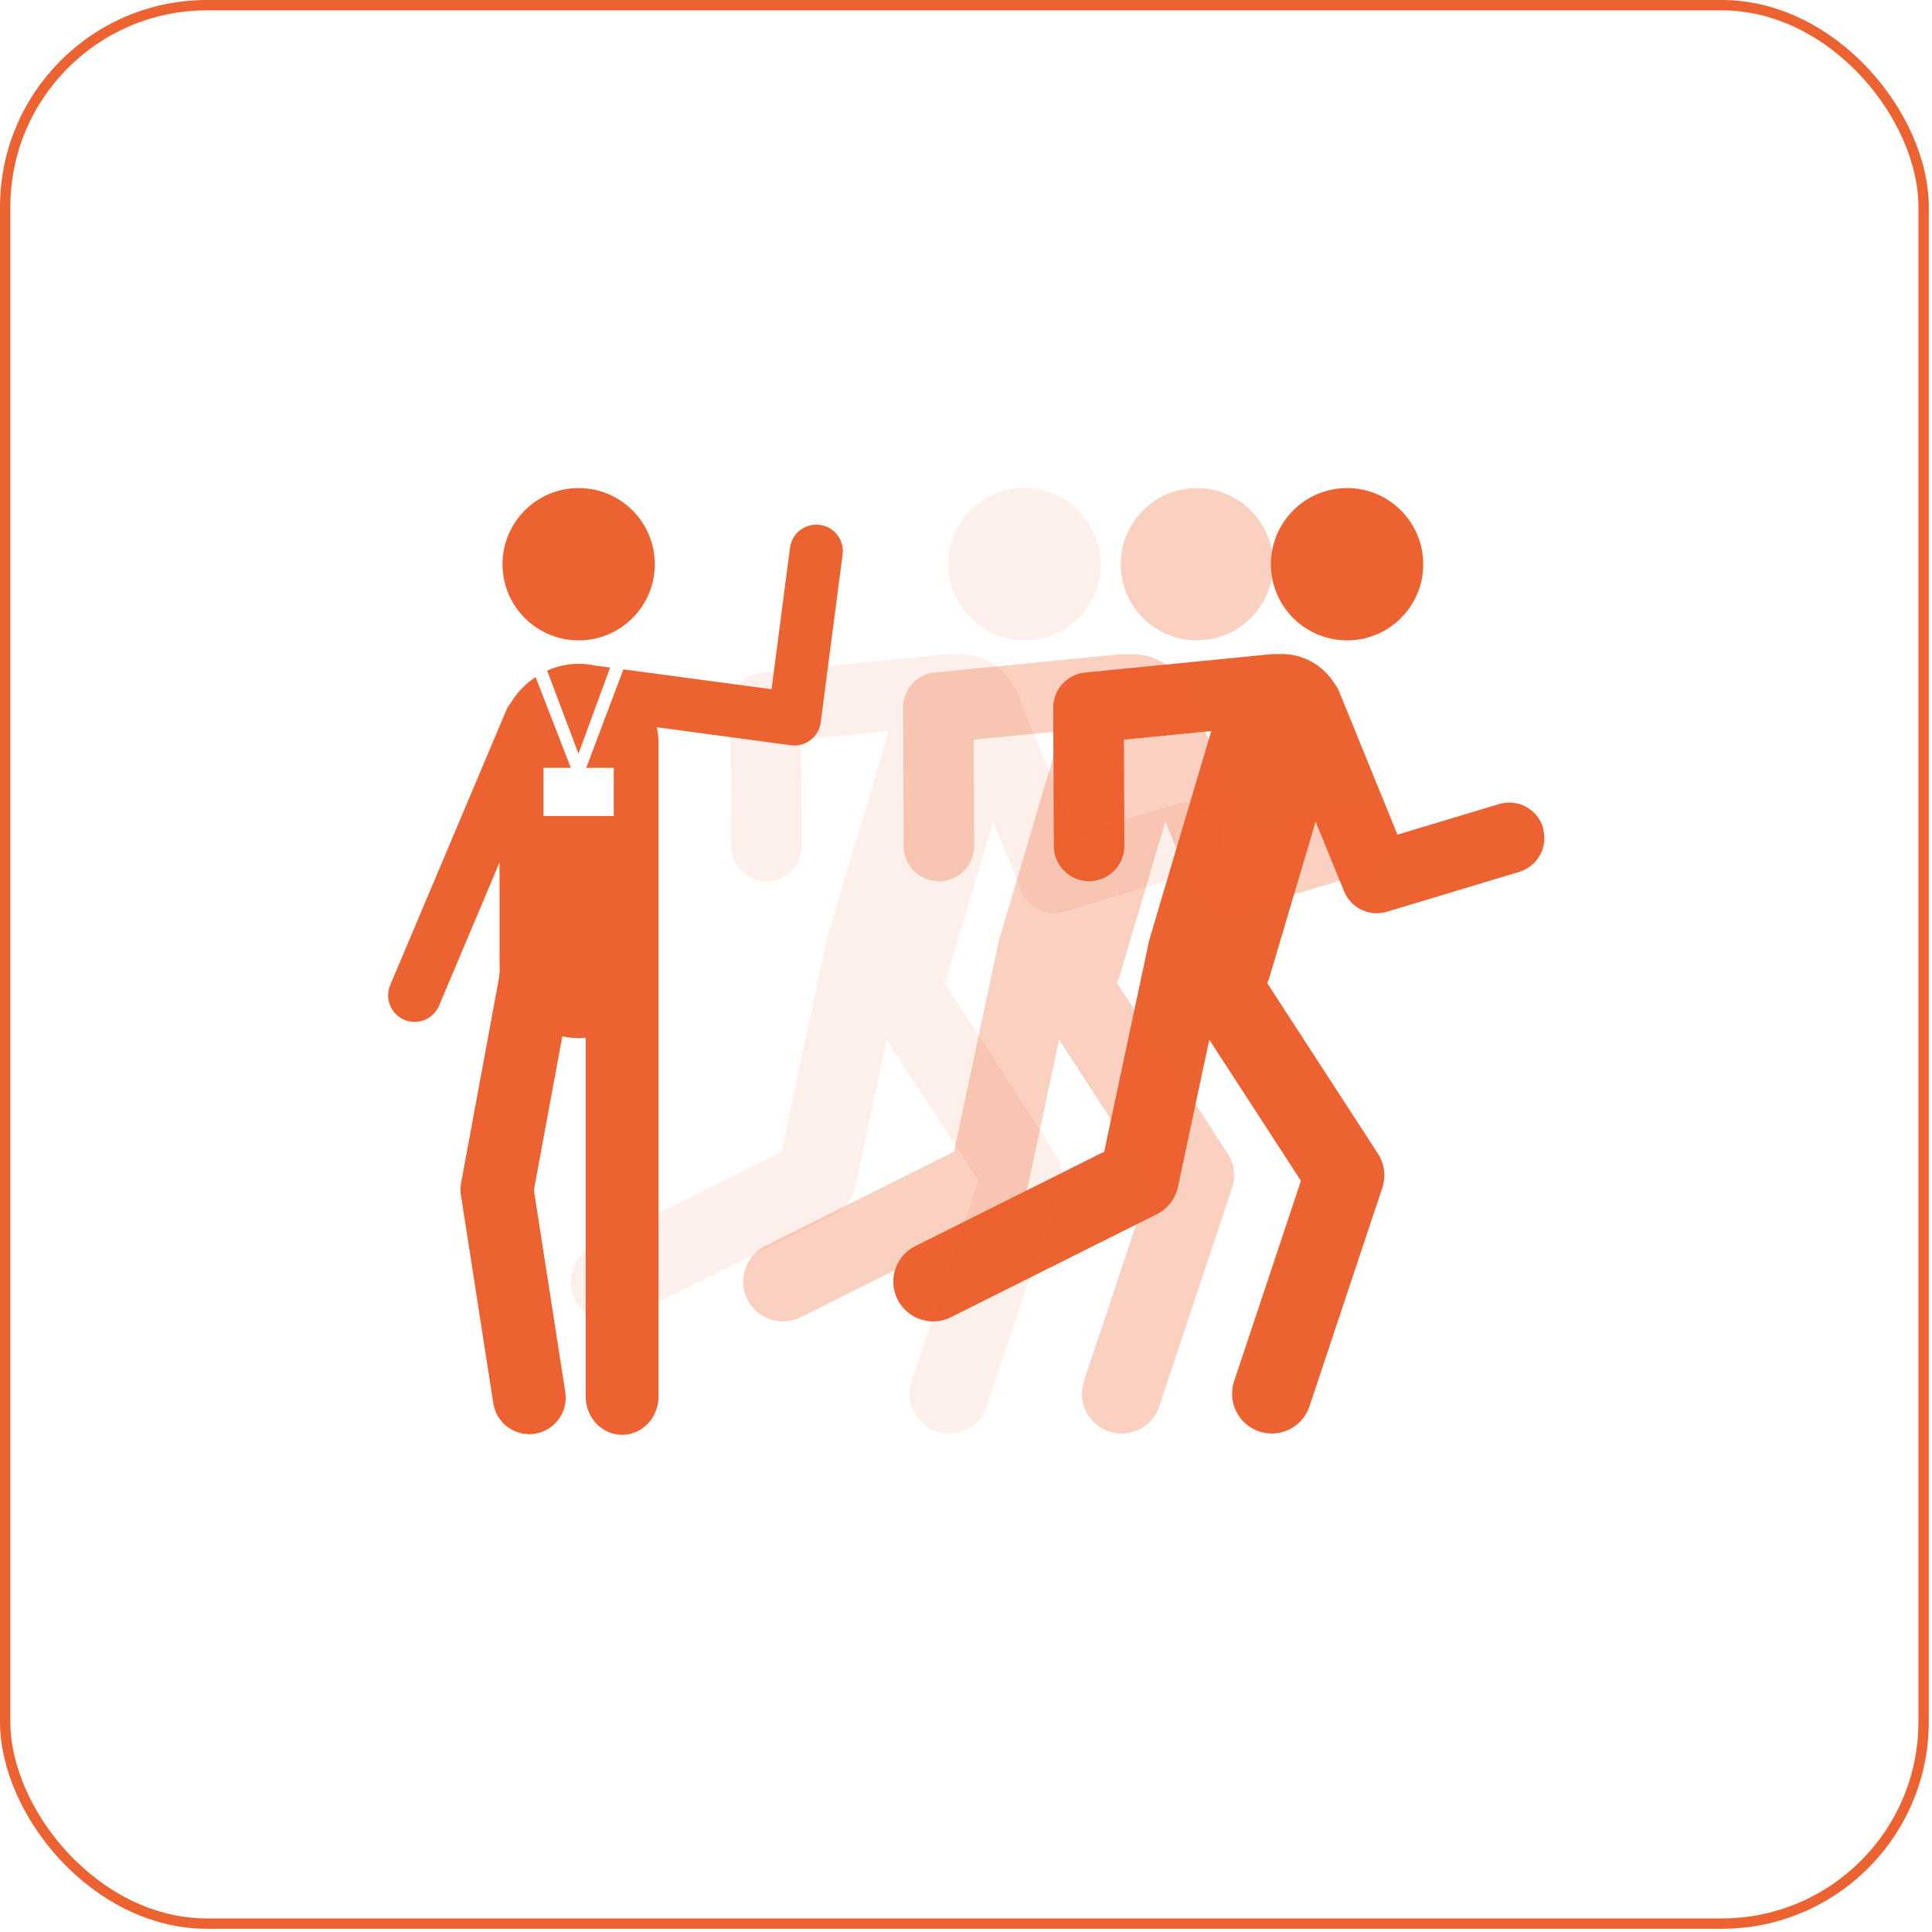
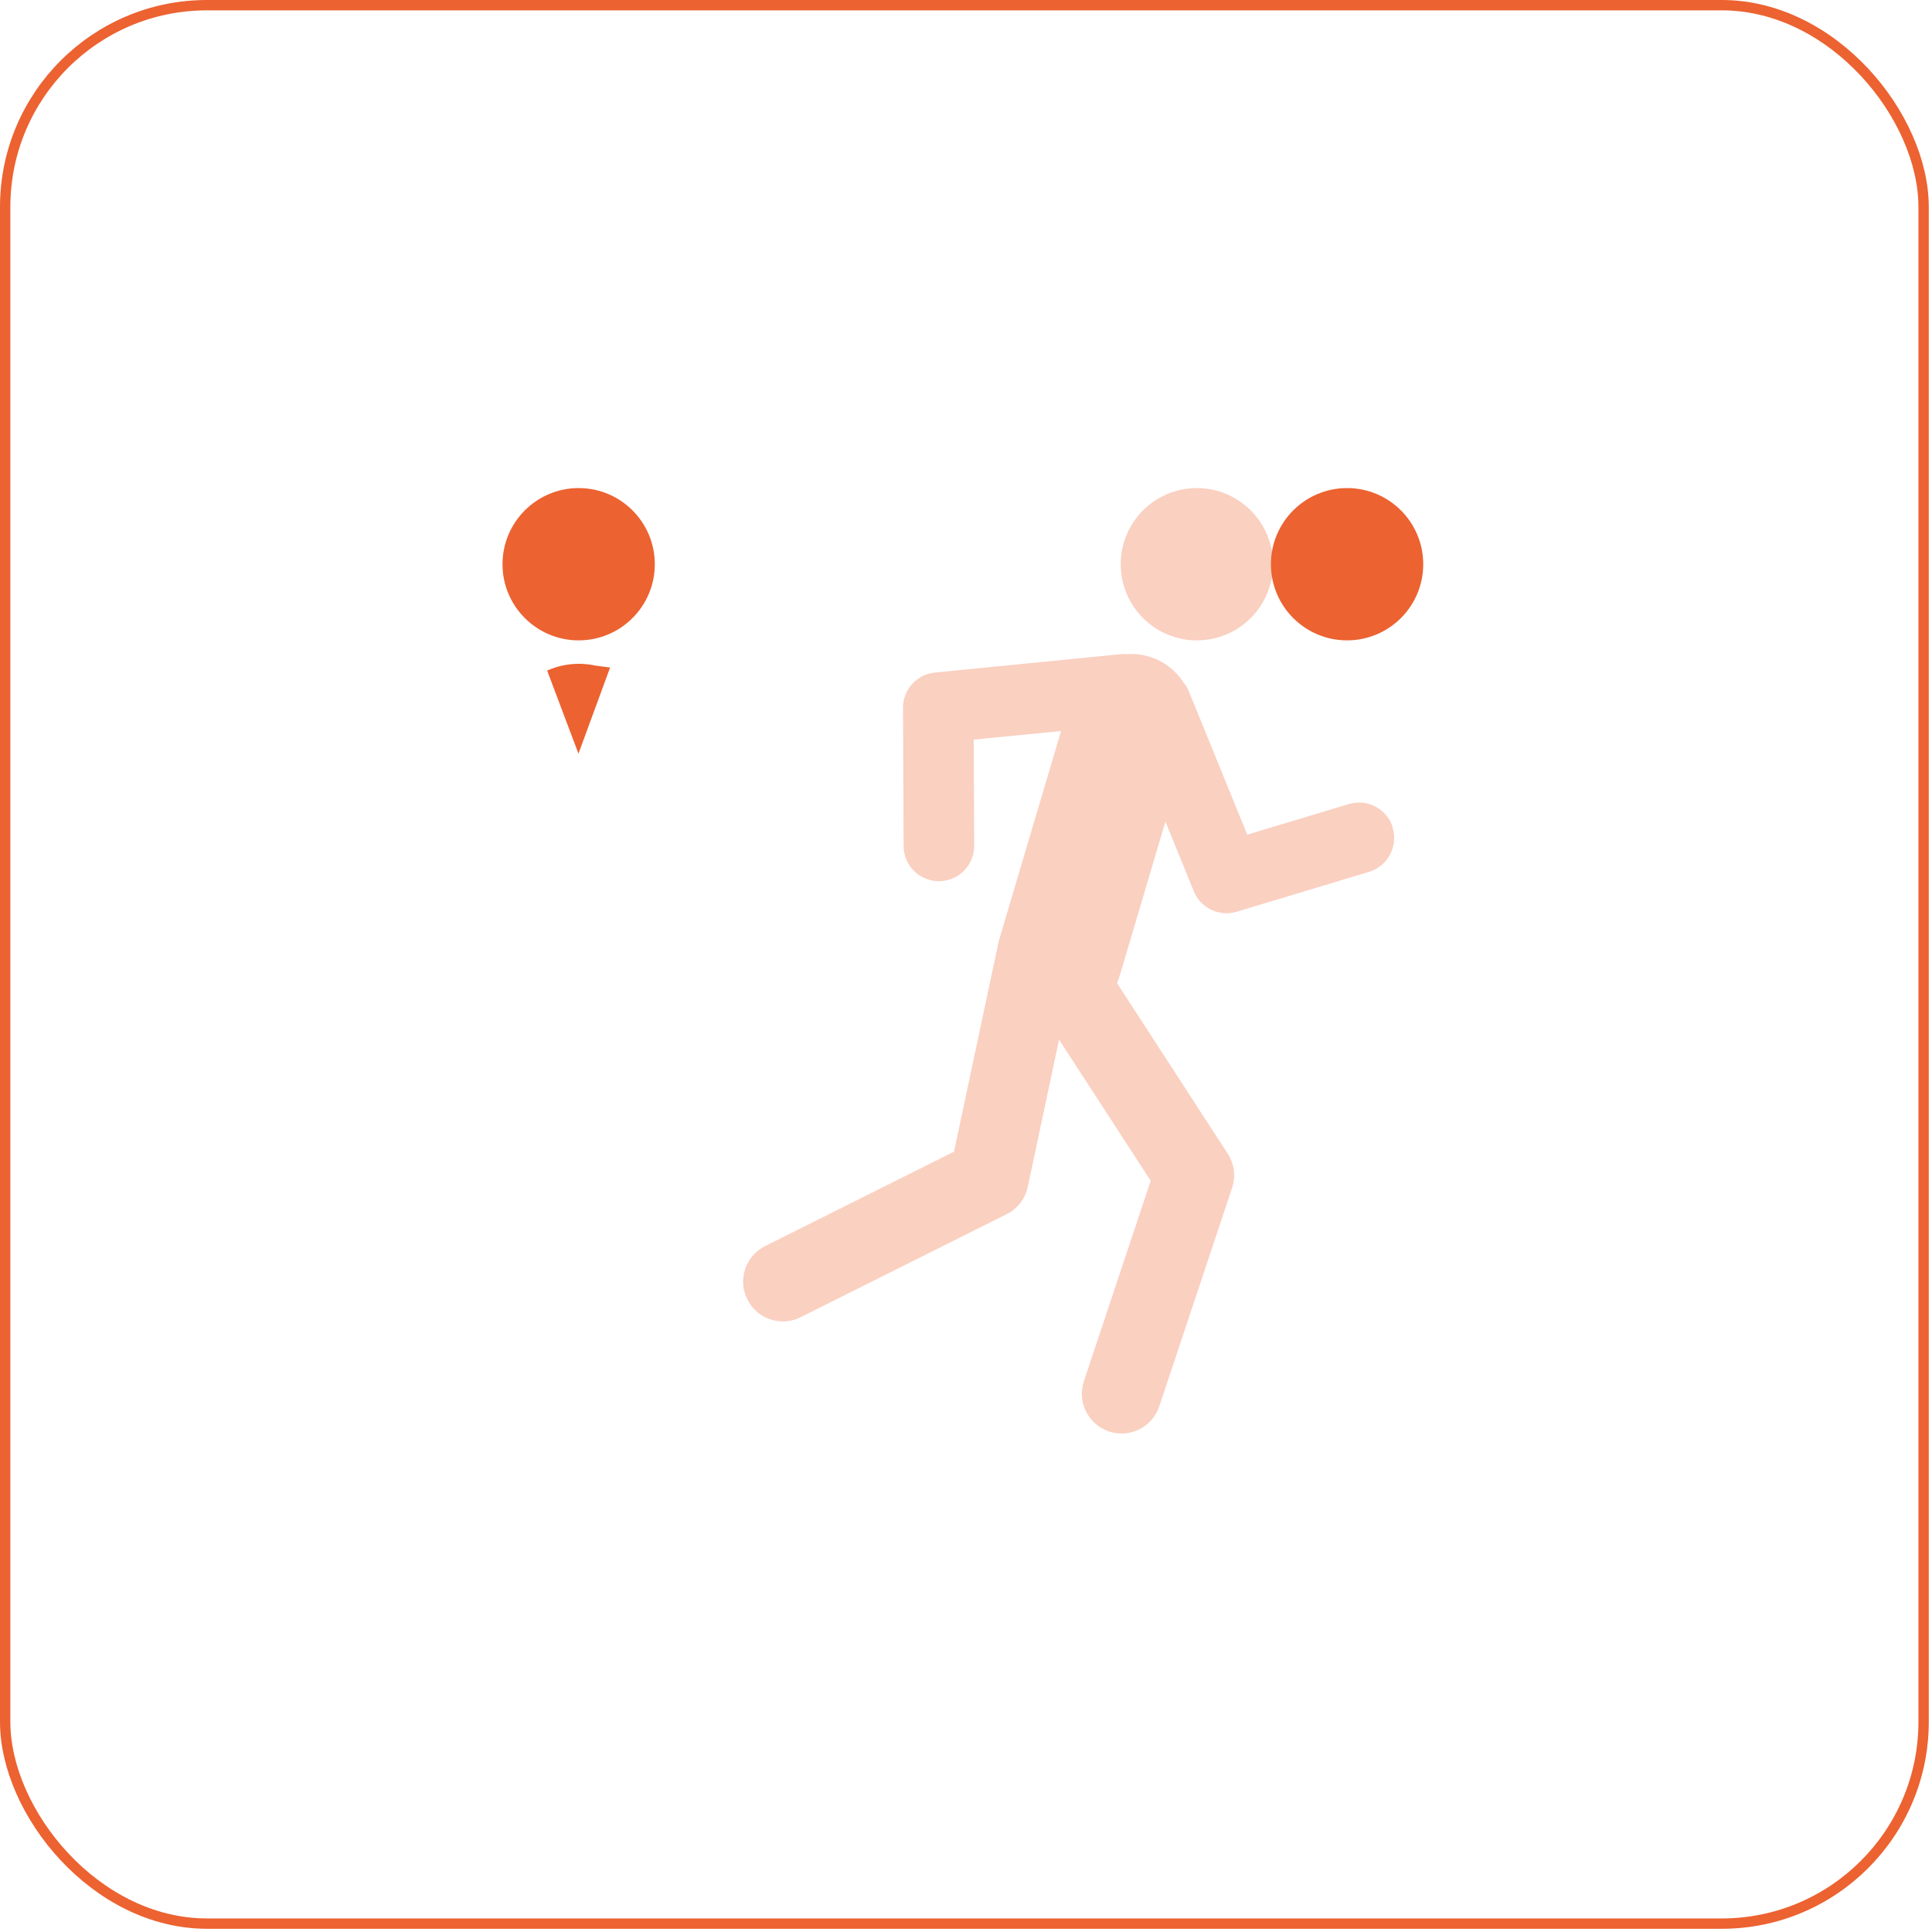
<svg xmlns="http://www.w3.org/2000/svg" width="280" height="280" viewBox="0 0 280 280" fill="none">
  <path d="M195.229 92.807C201.324 92.807 206.265 87.867 206.265 81.772C206.265 75.677 201.324 70.736 195.229 70.736C189.134 70.736 184.193 75.677 184.193 81.772C184.193 87.867 189.134 92.807 195.229 92.807Z" fill="#EC6231" />
-   <path d="M223.635 119.956C222.819 117.25 219.969 115.714 217.253 116.53L202.532 120.963L194.049 100.149C193.867 99.698 193.608 99.304 193.32 98.939C192.178 97.174 190.431 95.782 188.272 95.149C187.226 94.842 186.17 94.736 185.134 94.803C184.846 94.784 184.558 94.775 184.261 94.803L157.256 97.471C154.627 97.73 152.631 99.947 152.64 102.586L152.727 122.614C152.736 125.435 155.03 127.71 157.842 127.71H157.861C160.692 127.7 162.966 125.397 162.957 122.566L162.889 107.192L175.547 105.945L166.555 136.26C166.43 136.682 166.344 137.105 166.287 137.536C166.267 137.604 166.248 137.661 166.239 137.728L160.03 166.911L132.651 180.596C129.81 182.016 128.649 185.48 130.079 188.321C131.087 190.336 133.121 191.507 135.232 191.507C136.096 191.507 136.979 191.315 137.804 190.902L167.659 175.97C169.223 175.183 170.355 173.734 170.72 172.017L175.259 150.674L188.541 171.134L178.858 200.173C177.85 203.186 179.482 206.449 182.495 207.456C183.1 207.658 183.714 207.754 184.318 207.754C186.727 207.754 188.973 206.228 189.779 203.819L200.335 172.151C200.891 170.491 200.651 168.667 199.701 167.199L183.656 142.479C183.8 142.152 183.925 141.816 184.03 141.461L190.671 119.073L194.788 129.168C195.594 131.136 197.494 132.354 199.529 132.354C200.018 132.354 200.517 132.287 201.007 132.134L220.18 126.357C222.886 125.541 224.422 122.681 223.606 119.975L223.635 119.956Z" fill="#EC6231" />
  <path d="M173.459 92.807C179.554 92.807 184.495 87.867 184.495 81.772C184.495 75.677 179.554 70.736 173.459 70.736C167.364 70.736 162.423 75.677 162.423 81.772C162.423 87.867 167.364 92.807 173.459 92.807Z" fill="#EC6231" fill-opacity="0.3" />
  <path d="M201.865 119.956C201.049 117.25 198.199 115.714 195.483 116.53L180.762 120.963L172.279 100.149C172.097 99.698 171.837 99.304 171.55 98.939C170.408 97.174 168.661 95.782 166.502 95.149C165.456 94.842 164.4 94.736 163.364 94.803C163.076 94.784 162.788 94.775 162.491 94.803L135.486 97.471C132.857 97.73 130.861 99.947 130.87 102.586L130.957 122.614C130.966 125.435 133.26 127.71 136.072 127.71H136.091C138.922 127.7 141.196 125.397 141.186 122.566L141.119 107.192L153.777 105.945L144.785 136.26C144.66 136.682 144.574 137.105 144.516 137.536C144.497 137.604 144.478 137.661 144.468 137.728L138.26 166.911L110.881 180.596C108.04 182.016 106.879 185.48 108.309 188.321C109.317 190.336 111.351 191.507 113.462 191.507C114.326 191.507 115.209 191.315 116.034 190.902L145.889 175.97C147.453 175.183 148.585 173.734 148.95 172.017L153.489 150.674L166.771 171.134L157.088 200.173C156.08 203.186 157.712 206.449 160.725 207.456C161.329 207.658 161.944 207.754 162.548 207.754C164.957 207.754 167.202 206.228 168.009 203.819L178.565 172.151C179.121 170.491 178.881 168.667 177.931 167.199L161.886 142.479C162.03 142.152 162.155 141.816 162.26 141.461L168.901 119.073L173.018 129.168C173.824 131.136 175.724 132.354 177.759 132.354C178.248 132.354 178.747 132.287 179.236 132.134L198.41 126.357C201.116 125.541 202.652 122.681 201.836 119.975L201.865 119.956Z" fill="#EC6231" fill-opacity="0.3" />
-   <path d="M148.47 92.807C154.565 92.807 159.506 87.867 159.506 81.772C159.506 75.677 154.565 70.736 148.47 70.736C142.375 70.736 137.434 75.677 137.434 81.772C137.434 87.867 142.375 92.807 148.47 92.807Z" fill="#EC6231" fill-opacity="0.1" />
-   <path d="M176.876 119.956C176.06 117.25 173.21 115.714 170.494 116.53L155.773 120.963L147.29 100.149C147.107 99.698 146.848 99.304 146.56 98.939C145.418 97.174 143.672 95.782 141.513 95.149C140.467 94.842 139.411 94.736 138.375 94.803C138.087 94.784 137.799 94.775 137.501 94.803L110.497 97.471C107.868 97.73 105.872 99.947 105.881 102.586L105.967 122.614C105.977 125.435 108.271 127.71 111.082 127.71H111.102C113.933 127.7 116.207 125.397 116.197 122.566L116.13 107.192L128.788 105.945L119.796 136.26C119.671 136.682 119.585 137.105 119.527 137.536C119.508 137.604 119.489 137.661 119.479 137.728L113.27 166.911L85.892 180.596C83.051 182.016 81.89 185.48 83.32 188.321C84.328 190.336 86.362 191.507 88.473 191.507C89.337 191.507 90.22 191.315 91.045 190.902L120.9 175.97C122.464 175.183 123.596 173.734 123.961 172.017L128.5 150.674L141.781 171.134L132.099 200.173C131.091 203.186 132.722 206.449 135.736 207.456C136.34 207.658 136.954 207.754 137.559 207.754C139.968 207.754 142.213 206.228 143.019 203.819L153.575 172.151C154.132 170.491 153.892 168.667 152.942 167.199L136.897 142.479C137.041 142.152 137.166 141.816 137.271 141.461L143.912 119.073L148.029 129.168C148.835 131.136 150.735 132.354 152.769 132.354C153.259 132.354 153.758 132.287 154.247 132.134L173.421 126.357C176.127 125.541 177.663 122.681 176.847 119.975L176.876 119.956Z" fill="#EC6231" fill-opacity="0.1" />
  <path d="M83.864 92.807C89.958 92.807 94.899 87.867 94.899 81.772C94.899 75.677 89.958 70.736 83.864 70.736C77.769 70.736 72.828 75.677 72.828 81.772C72.828 87.867 77.769 92.807 83.864 92.807Z" fill="#EC6231" />
  <path d="M83.835 109.227L88.422 96.742L86.311 96.464C85.533 96.3 84.727 96.204 83.902 96.204C82.261 96.204 80.706 96.559 79.296 97.183L83.835 109.227Z" fill="#EC6231" />
-   <path d="M118.794 76.071C116.683 75.802 114.764 77.28 114.495 79.382L111.818 99.89L90.35 97.011L84.957 111.281H88.949V118.267H78.768V111.281H82.731L77.626 98.124C76.148 99.103 74.891 100.389 73.989 101.924C73.768 102.202 73.566 102.5 73.413 102.845L56.552 142.767C55.727 144.724 56.638 146.97 58.596 147.795C59.085 147.997 59.594 148.102 60.083 148.102C61.58 148.102 63.001 147.219 63.624 145.761L72.395 124.994V138.928C72.395 139.59 72.415 140.108 72.424 140.761C72.405 140.895 72.424 140.905 72.299 141.845L66.83 171.422C66.724 172.007 66.714 172.602 66.801 173.197L71.493 203.378C71.897 205.988 74.142 207.85 76.704 207.85C76.973 207.85 77.251 207.831 77.52 207.783C80.399 207.331 82.376 204.635 81.925 201.756L77.376 172.468L81.493 150.194C82.28 150.367 83.086 150.453 83.921 150.453C84.247 150.453 84.564 150.434 84.88 150.405V202.389C84.88 205.46 87.241 207.946 90.159 207.946C93.076 207.946 95.437 205.46 95.437 202.389V107.72C95.437 106.924 95.35 106.146 95.197 105.398L114.63 108.008C114.802 108.027 114.975 108.047 115.138 108.047C115.973 108.047 116.798 107.768 117.47 107.25C118.276 106.626 118.814 105.715 118.938 104.697L122.115 80.37C122.393 78.269 120.906 76.34 118.804 76.071H118.794Z" fill="#EC6231" />
  <rect x="0.75" y="0.75" width="278.034" height="278.034" rx="29.25" stroke="#EC6231" stroke-width="1.5" />
</svg>